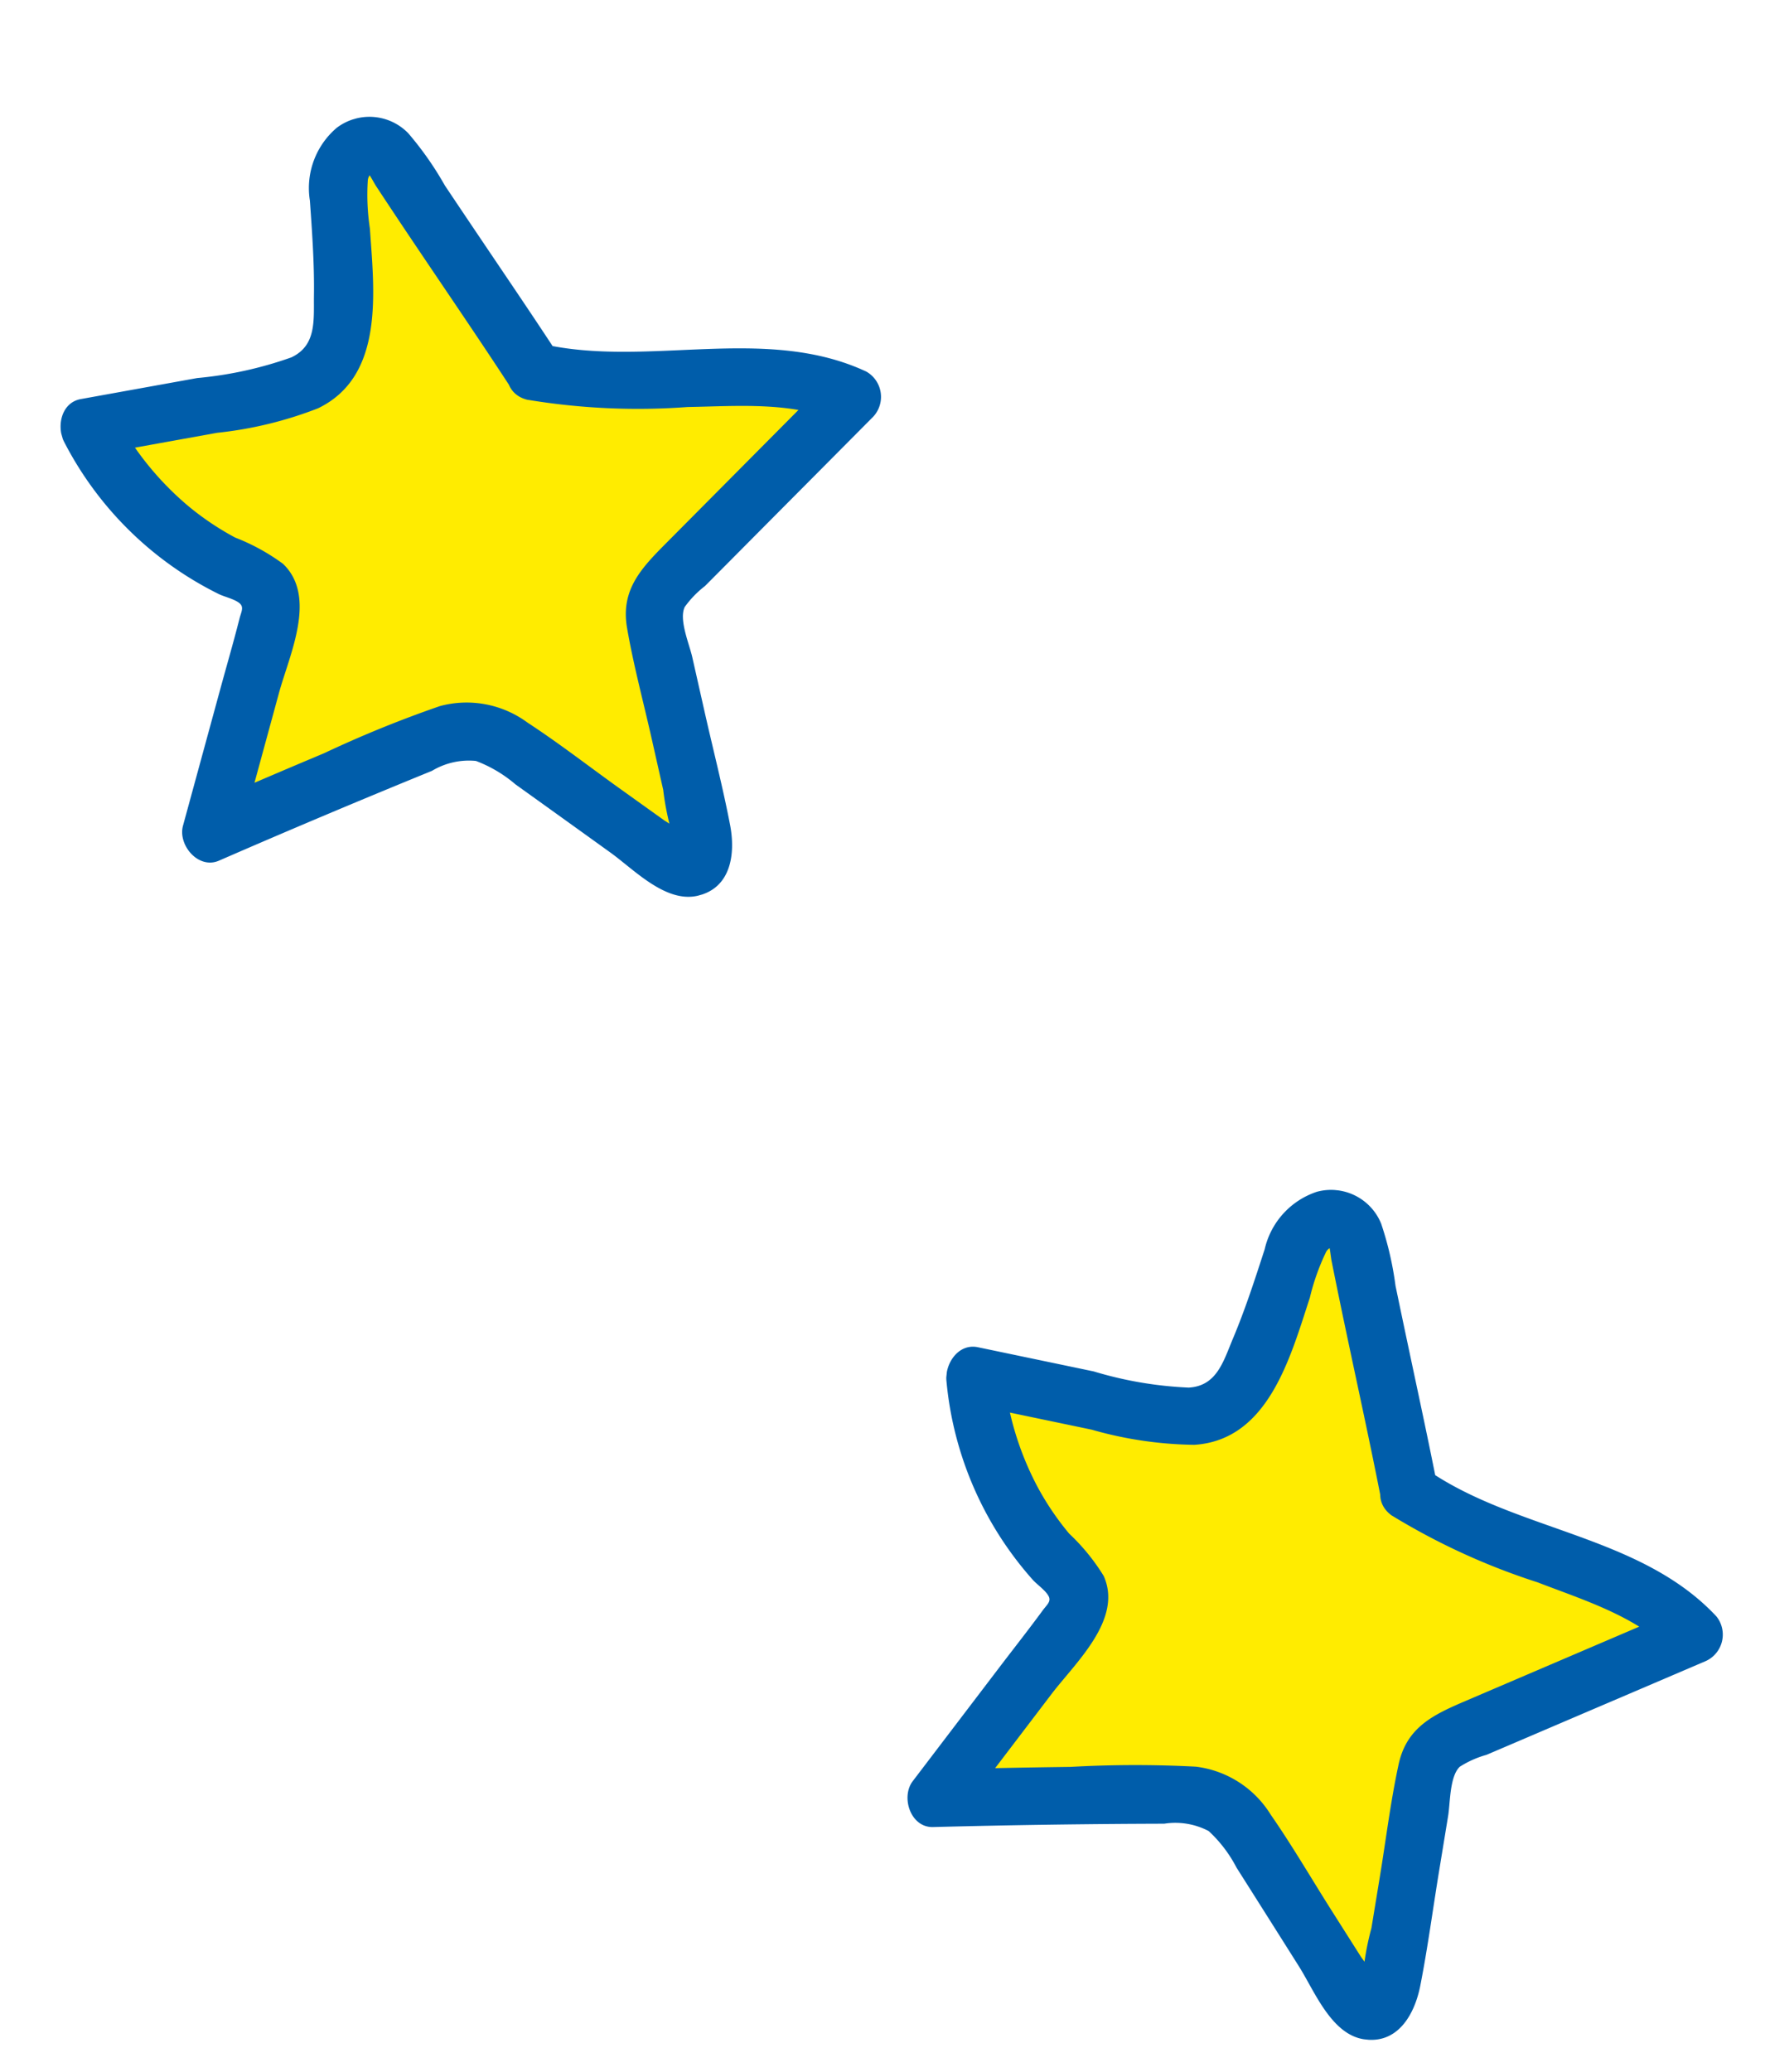
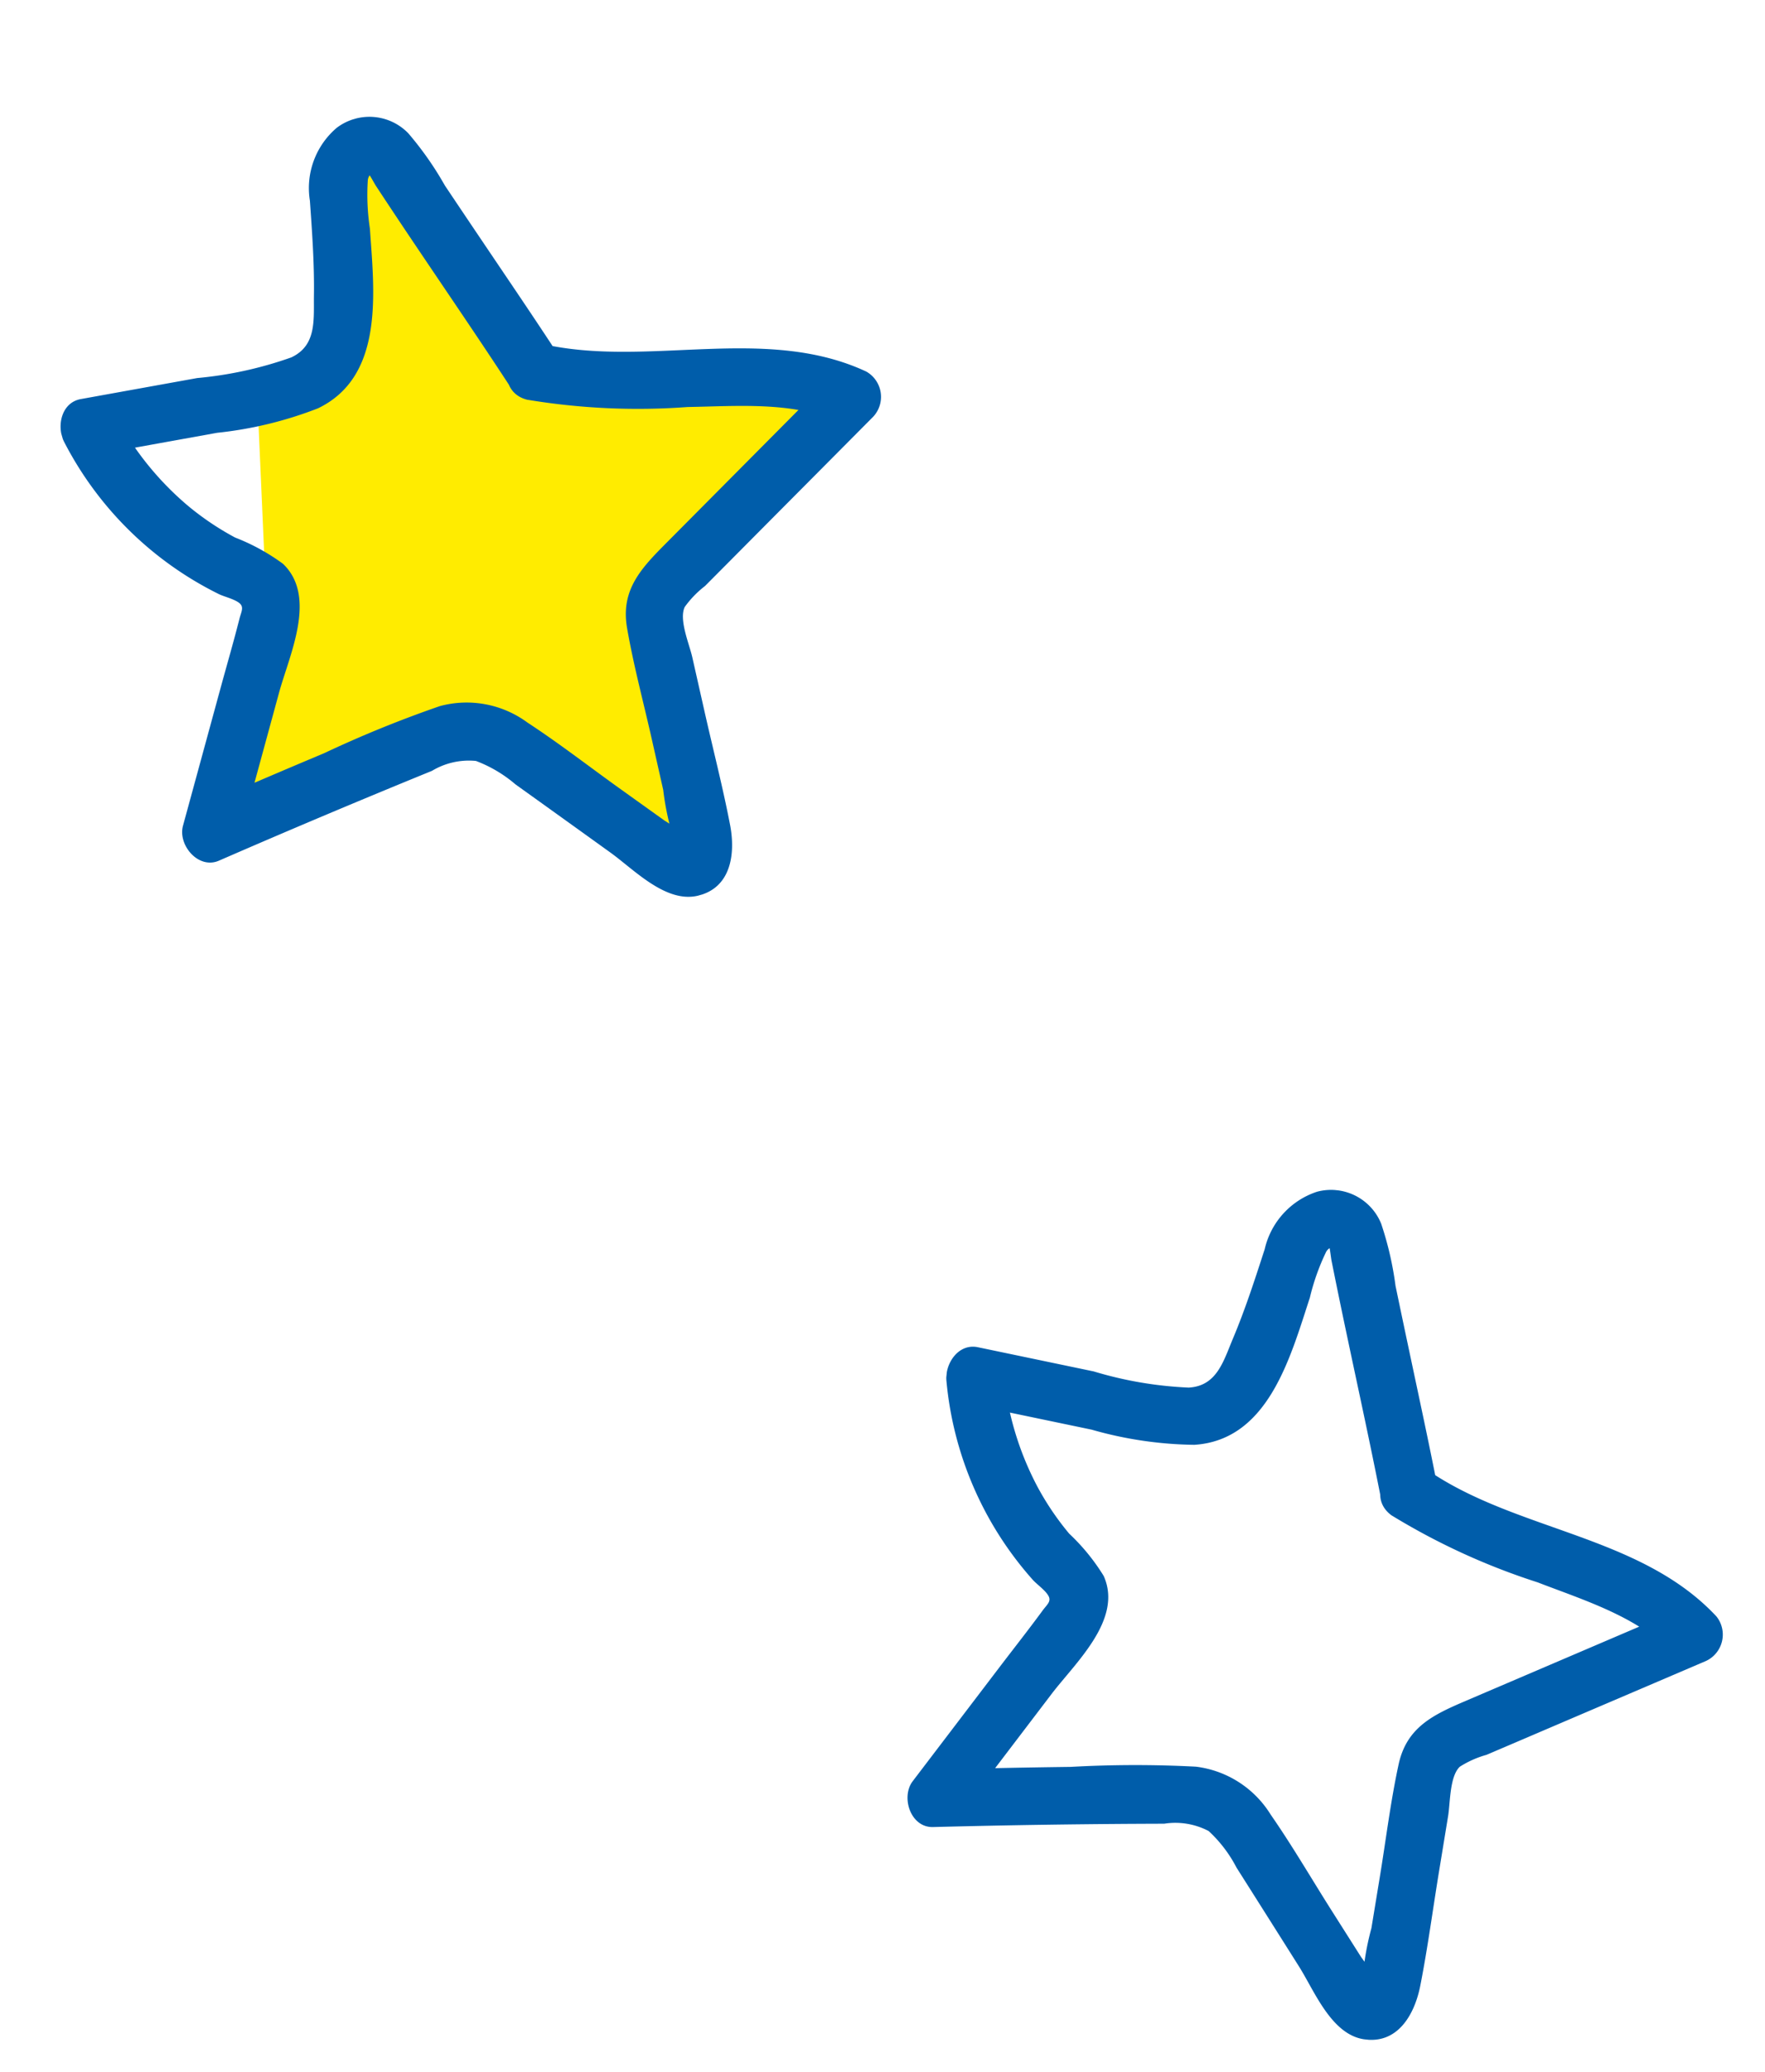
<svg xmlns="http://www.w3.org/2000/svg" width="75" height="88" viewBox="0 0 75 88">
  <defs>
    <clipPath id="a">
      <rect width="35.738" height="33.968" fill="none" />
    </clipPath>
  </defs>
  <g transform="translate(-13283.5 -8764.783)">
    <g transform="matrix(0.276, 0.961, -0.961, 0.276, 13316.151, 8764.783)">
      <g transform="translate(0 0)" clip-path="url(#a)">
-         <path d="M11.237,12.669C12.973,9.619,13.627,2.607,15.977,0l5.278,9.467a2.5,2.5,0,0,0,.835,1.017,2.5,2.5,0,0,0,1.119.242l8.805.51c.561.033,1.29.226,1.309.787.012.355-.294.63-.573.851L26.841,17.54a4.39,4.39,0,0,0-1.778,2.186,4.35,4.35,0,0,0-.015,1.489q.539,5.054,1.2,10.094L18.472,26.58a1.931,1.931,0,0,0-1.523-.408,2.061,2.061,0,0,0-.866.74,13.49,13.49,0,0,1-7.837,4.623L8.979,24.3c.132-1.306.184-2.83-.8-3.693a3.912,3.912,0,0,0-1.365-.68,34.409,34.409,0,0,0-4.494-1.177,4.1,4.1,0,0,1-1.71-.584A1.3,1.3,0,0,1,.12,16.571a1.9,1.9,0,0,1,1.18-.722c2.461-.754,7.476-2.426,9.937-3.18" transform="translate(1.207 1.225)" fill="#ffec00" />
+         <path d="M11.237,12.669C12.973,9.619,13.627,2.607,15.977,0l5.278,9.467a2.5,2.5,0,0,0,.835,1.017,2.5,2.5,0,0,0,1.119.242l8.805.51c.561.033,1.29.226,1.309.787.012.355-.294.63-.573.851L26.841,17.54a4.39,4.39,0,0,0-1.778,2.186,4.35,4.35,0,0,0-.015,1.489q.539,5.054,1.2,10.094L18.472,26.58L8.979,24.3c.132-1.306.184-2.83-.8-3.693a3.912,3.912,0,0,0-1.365-.68,34.409,34.409,0,0,0-4.494-1.177,4.1,4.1,0,0,1-1.71-.584A1.3,1.3,0,0,1,.12,16.571a1.9,1.9,0,0,1,1.18-.722c2.461-.754,7.476-2.426,9.937-3.18" transform="translate(1.207 1.225)" fill="#ffec00" />
        <path d="M13.5,14.513a28.665,28.665,0,0,0,2.169-6.447c.532-1.963,1-4.391,2.378-5.973l-1.926-.249,4.853,8.7c.736,1.321,1.375,2.413,3,2.591,1.6.175,3.23.2,4.837.294l2.2.128a11.527,11.527,0,0,0,2.314.142l.109.029q.519.19-.027-.791c-.06.006-.183.189-.242.223a8.053,8.053,0,0,0-.889.706L30.4,15.353c-1.244.983-2.535,1.928-3.735,2.964a4.357,4.357,0,0,0-1.694,3.376,49.331,49.331,0,0,0,.566,5.294q.328,2.777.694,5.549l1.846-1.059-5.537-3.365c-1.422-.864-3.461-2.693-5.213-1.678a8.752,8.752,0,0,0-1.637,1.649,11.876,11.876,0,0,1-1.846,1.552,12.829,12.829,0,0,1-4.72,1.944l1.553,1.182q.262-2.584.524-5.169a16.536,16.536,0,0,0,.184-4.406c-.529-3.111-4.136-3.669-6.724-4.228a9.533,9.533,0,0,1-2.013-.486.425.425,0,0,1-.224-.224.135.135,0,0,0,.014.113c.024-.028.45-.12.557-.154q1.561-.487,3.116-.992c2.217-.717,4.429-1.452,6.657-2.138,1.5-.463.863-2.832-.652-2.366-1.825.561-3.639,1.159-5.456,1.748q-1.443.469-2.887.932a13.885,13.885,0,0,0-2.559.882A2.3,2.3,0,0,0,.153,19.129a3.358,3.358,0,0,0,2.658,1.952c1.323.281,2.636.557,3.931.95,1,.3,2.061.472,2.251,1.647a16.351,16.351,0,0,1-.261,4.087l-.507,5c-.087.852.849,1.323,1.553,1.183A14.72,14.72,0,0,0,17.8,29.419c.184-.2.419-.641.662-.768.2-.1.35.07.6.214.857.5,1.7,1.032,2.544,1.546l5.237,3.184c.721.438,1.97-.112,1.846-1.059q-.641-4.871-1.168-9.758a3.044,3.044,0,0,1,.112-1.911,5.635,5.635,0,0,1,1.419-1.339q1.945-1.54,3.894-3.076c.964-.762,2.7-1.652,2.79-3.039.09-1.474-1.26-2.065-2.514-2.177-1.63-.146-3.277-.19-4.911-.285l-2.371-.137c-.577-.034-1.691.114-2.141-.278a4.218,4.218,0,0,1-.618-1.072L22.5,8.241,21.138,5.8Q19.69,3.2,18.243.607A1.236,1.236,0,0,0,16.316.358c-3.121,3.593-2.706,8.89-4.931,12.916-.764,1.383,1.354,2.622,2.118,1.239" transform="translate(0 0)" fill="#005daa" />
      </g>
    </g>
    <g transform="translate(13358.5 8817.24) rotate(96)">
      <g transform="translate(0 0)" clip-path="url(#a)">
-         <path d="M11.237,12.669C12.973,9.619,13.627,2.607,15.977,0l5.278,9.467a2.5,2.5,0,0,0,.835,1.017,2.5,2.5,0,0,0,1.119.242l8.805.51c.561.033,1.29.226,1.309.787.012.355-.294.63-.573.851L26.841,17.54a4.39,4.39,0,0,0-1.778,2.186,4.35,4.35,0,0,0-.015,1.489q.539,5.054,1.2,10.094L18.472,26.58a1.931,1.931,0,0,0-1.523-.408,2.061,2.061,0,0,0-.866.74,13.49,13.49,0,0,1-7.837,4.623L8.979,24.3c.132-1.306.184-2.83-.8-3.693a3.912,3.912,0,0,0-1.365-.68,34.409,34.409,0,0,0-4.494-1.177,4.1,4.1,0,0,1-1.71-.584A1.3,1.3,0,0,1,.12,16.571a1.9,1.9,0,0,1,1.18-.722c2.461-.754,7.476-2.426,9.937-3.18" transform="translate(1.207 1.225)" fill="#ffec00" />
        <path d="M13.5,14.513a28.665,28.665,0,0,0,2.169-6.447c.532-1.963,1-4.391,2.378-5.973l-1.926-.249,4.853,8.7c.736,1.321,1.375,2.413,3,2.591,1.6.175,3.23.2,4.837.294l2.2.128a11.527,11.527,0,0,0,2.314.142l.109.029q.519.19-.027-.791c-.06.006-.183.189-.242.223a8.053,8.053,0,0,0-.889.706L30.4,15.353c-1.244.983-2.535,1.928-3.735,2.964a4.357,4.357,0,0,0-1.694,3.376,49.331,49.331,0,0,0,.566,5.294q.328,2.777.694,5.549l1.846-1.059-5.537-3.365c-1.422-.864-3.461-2.693-5.213-1.678a8.752,8.752,0,0,0-1.637,1.649,11.876,11.876,0,0,1-1.846,1.552,12.829,12.829,0,0,1-4.72,1.944l1.553,1.182q.262-2.584.524-5.169a16.536,16.536,0,0,0,.184-4.406c-.529-3.111-4.136-3.669-6.724-4.228a9.533,9.533,0,0,1-2.013-.486.425.425,0,0,1-.224-.224.135.135,0,0,0,.014.113c.024-.028.45-.12.557-.154q1.561-.487,3.116-.992c2.217-.717,4.429-1.452,6.657-2.138,1.5-.463.863-2.832-.652-2.366-1.825.561-3.639,1.159-5.456,1.748q-1.443.469-2.887.932a13.885,13.885,0,0,0-2.559.882A2.3,2.3,0,0,0,.153,19.129a3.358,3.358,0,0,0,2.658,1.952c1.323.281,2.636.557,3.931.95,1,.3,2.061.472,2.251,1.647a16.351,16.351,0,0,1-.261,4.087l-.507,5c-.087.852.849,1.323,1.553,1.183A14.72,14.72,0,0,0,17.8,29.419c.184-.2.419-.641.662-.768.2-.1.35.07.6.214.857.5,1.7,1.032,2.544,1.546l5.237,3.184c.721.438,1.97-.112,1.846-1.059q-.641-4.871-1.168-9.758a3.044,3.044,0,0,1,.112-1.911,5.635,5.635,0,0,1,1.419-1.339q1.945-1.54,3.894-3.076c.964-.762,2.7-1.652,2.79-3.039.09-1.474-1.26-2.065-2.514-2.177-1.63-.146-3.277-.19-4.911-.285l-2.371-.137c-.577-.034-1.691.114-2.141-.278a4.218,4.218,0,0,1-.618-1.072L22.5,8.241,21.138,5.8Q19.69,3.2,18.243.607A1.236,1.236,0,0,0,16.316.358c-3.121,3.593-2.706,8.89-4.931,12.916-.764,1.383,1.354,2.622,2.118,1.239" transform="translate(0 0)" fill="#005daa" />
      </g>
    </g>
  </g>
</svg>